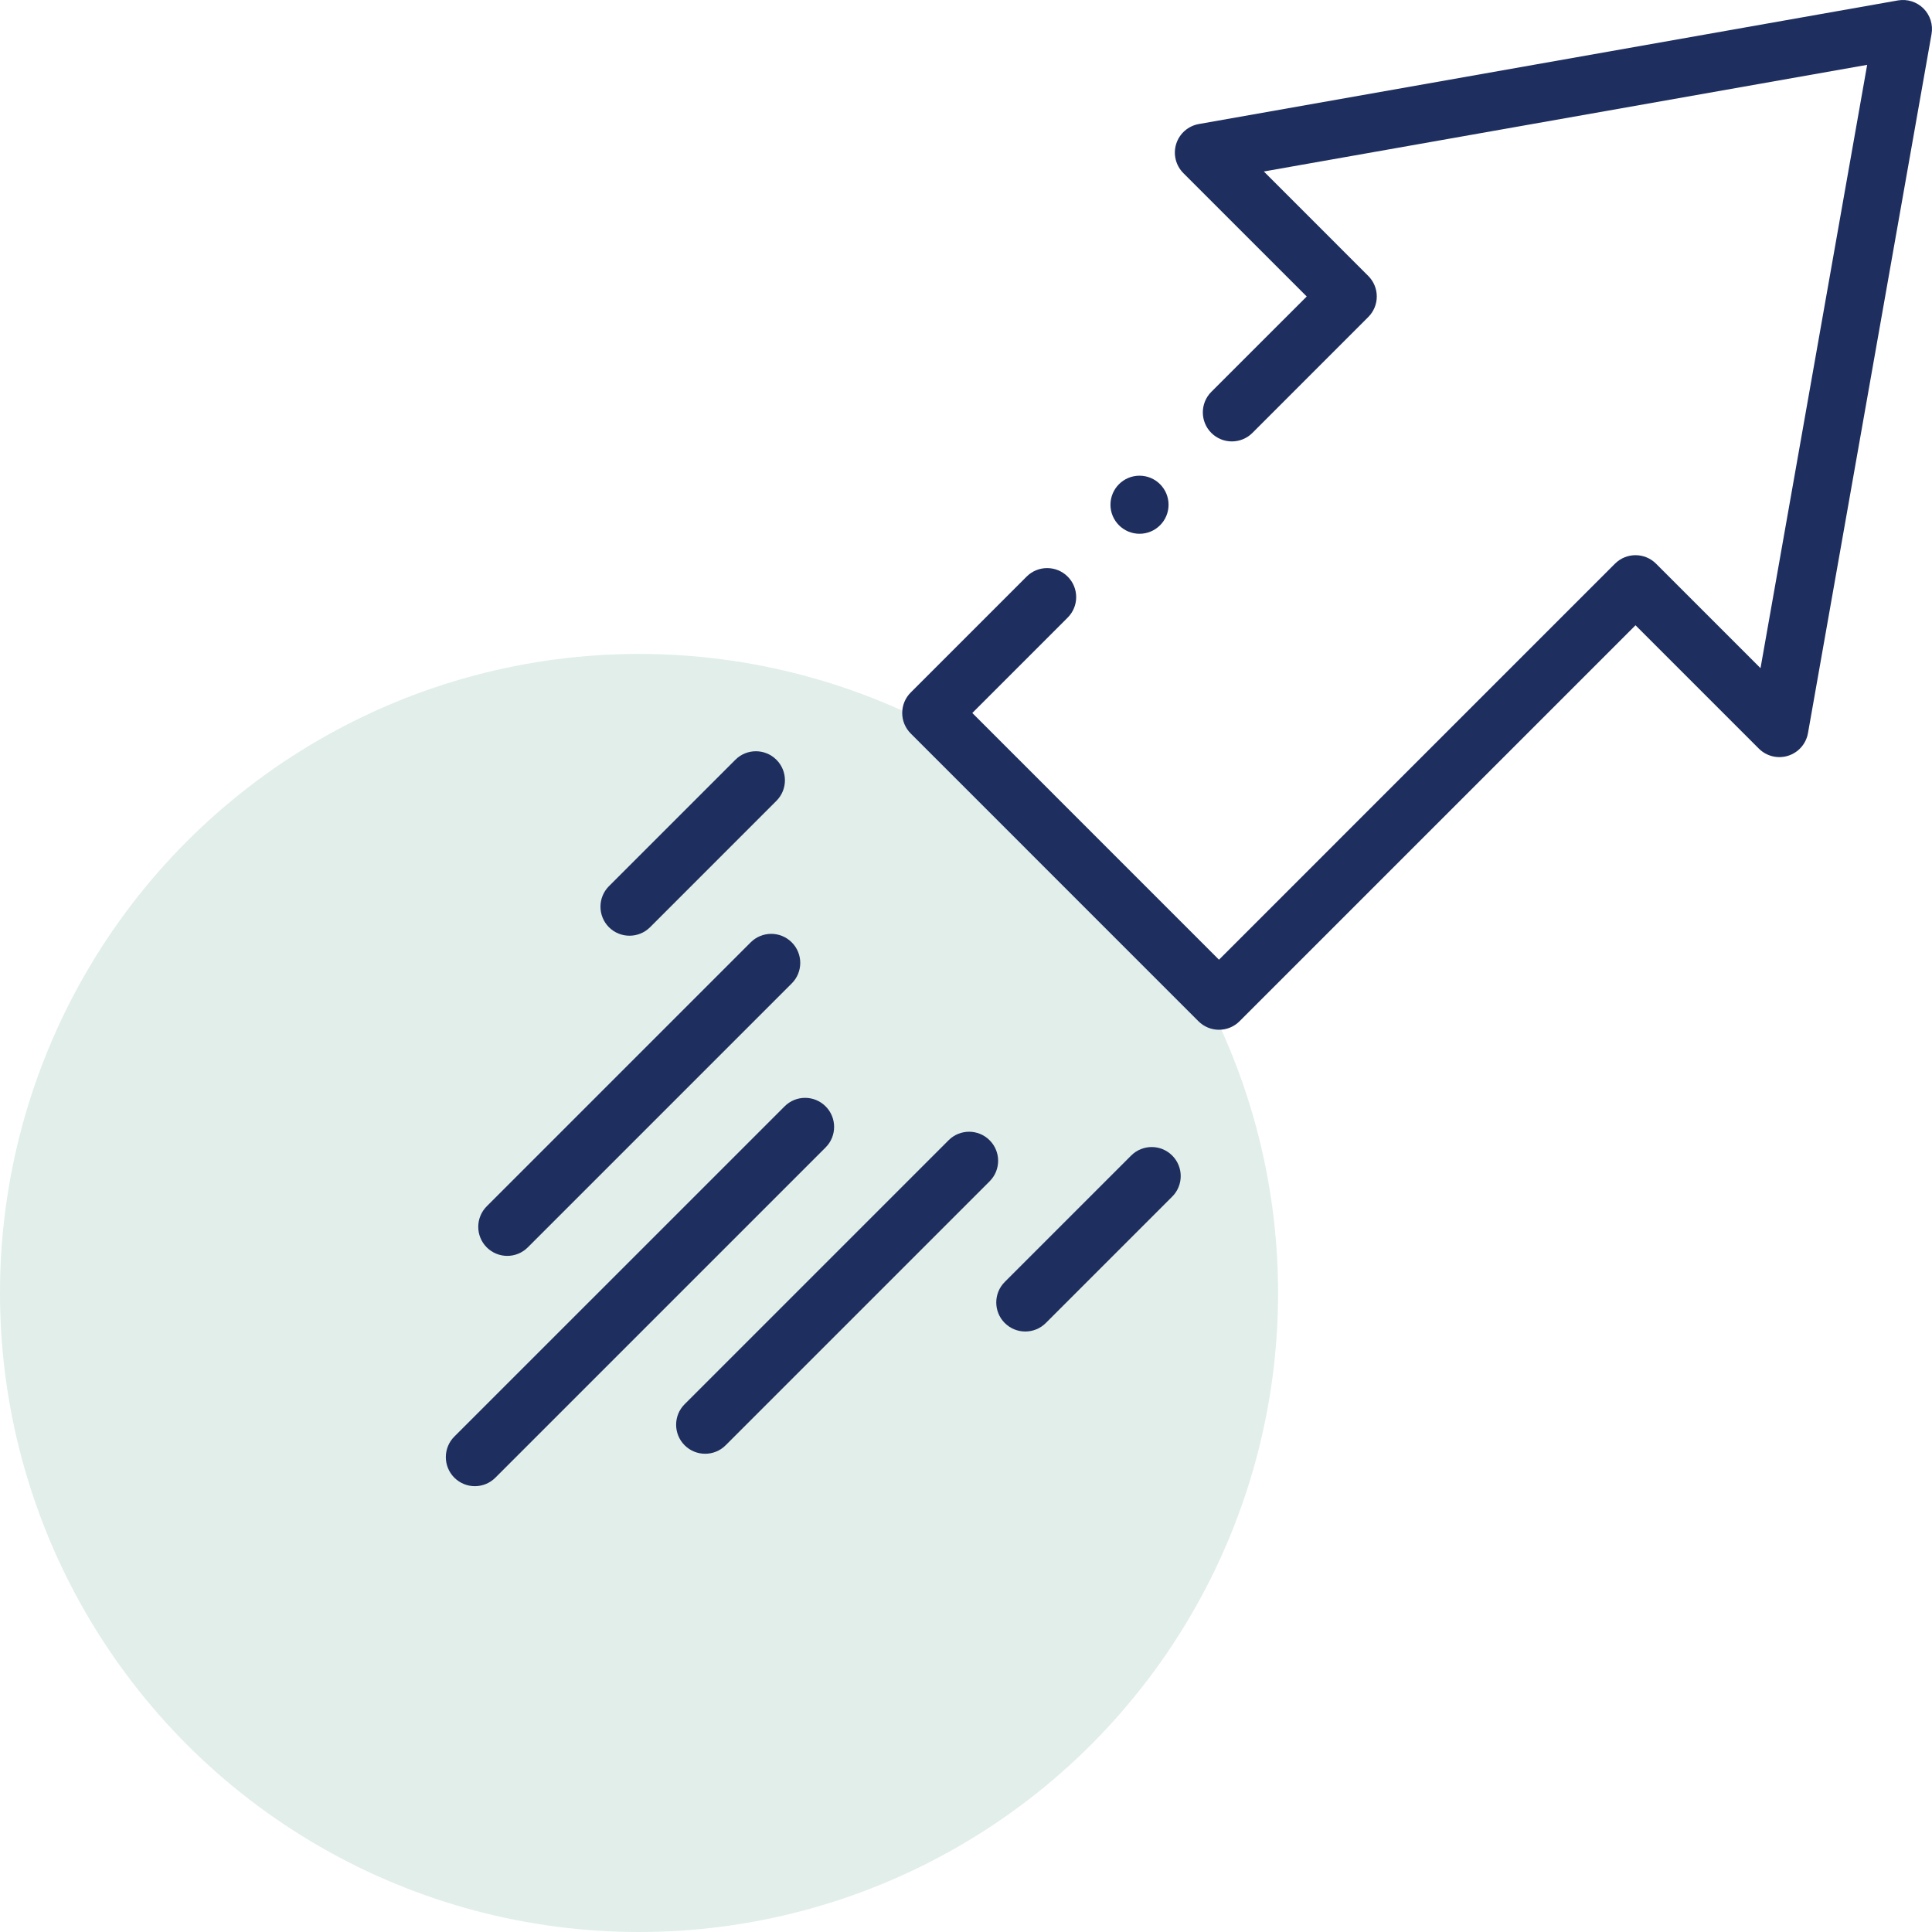
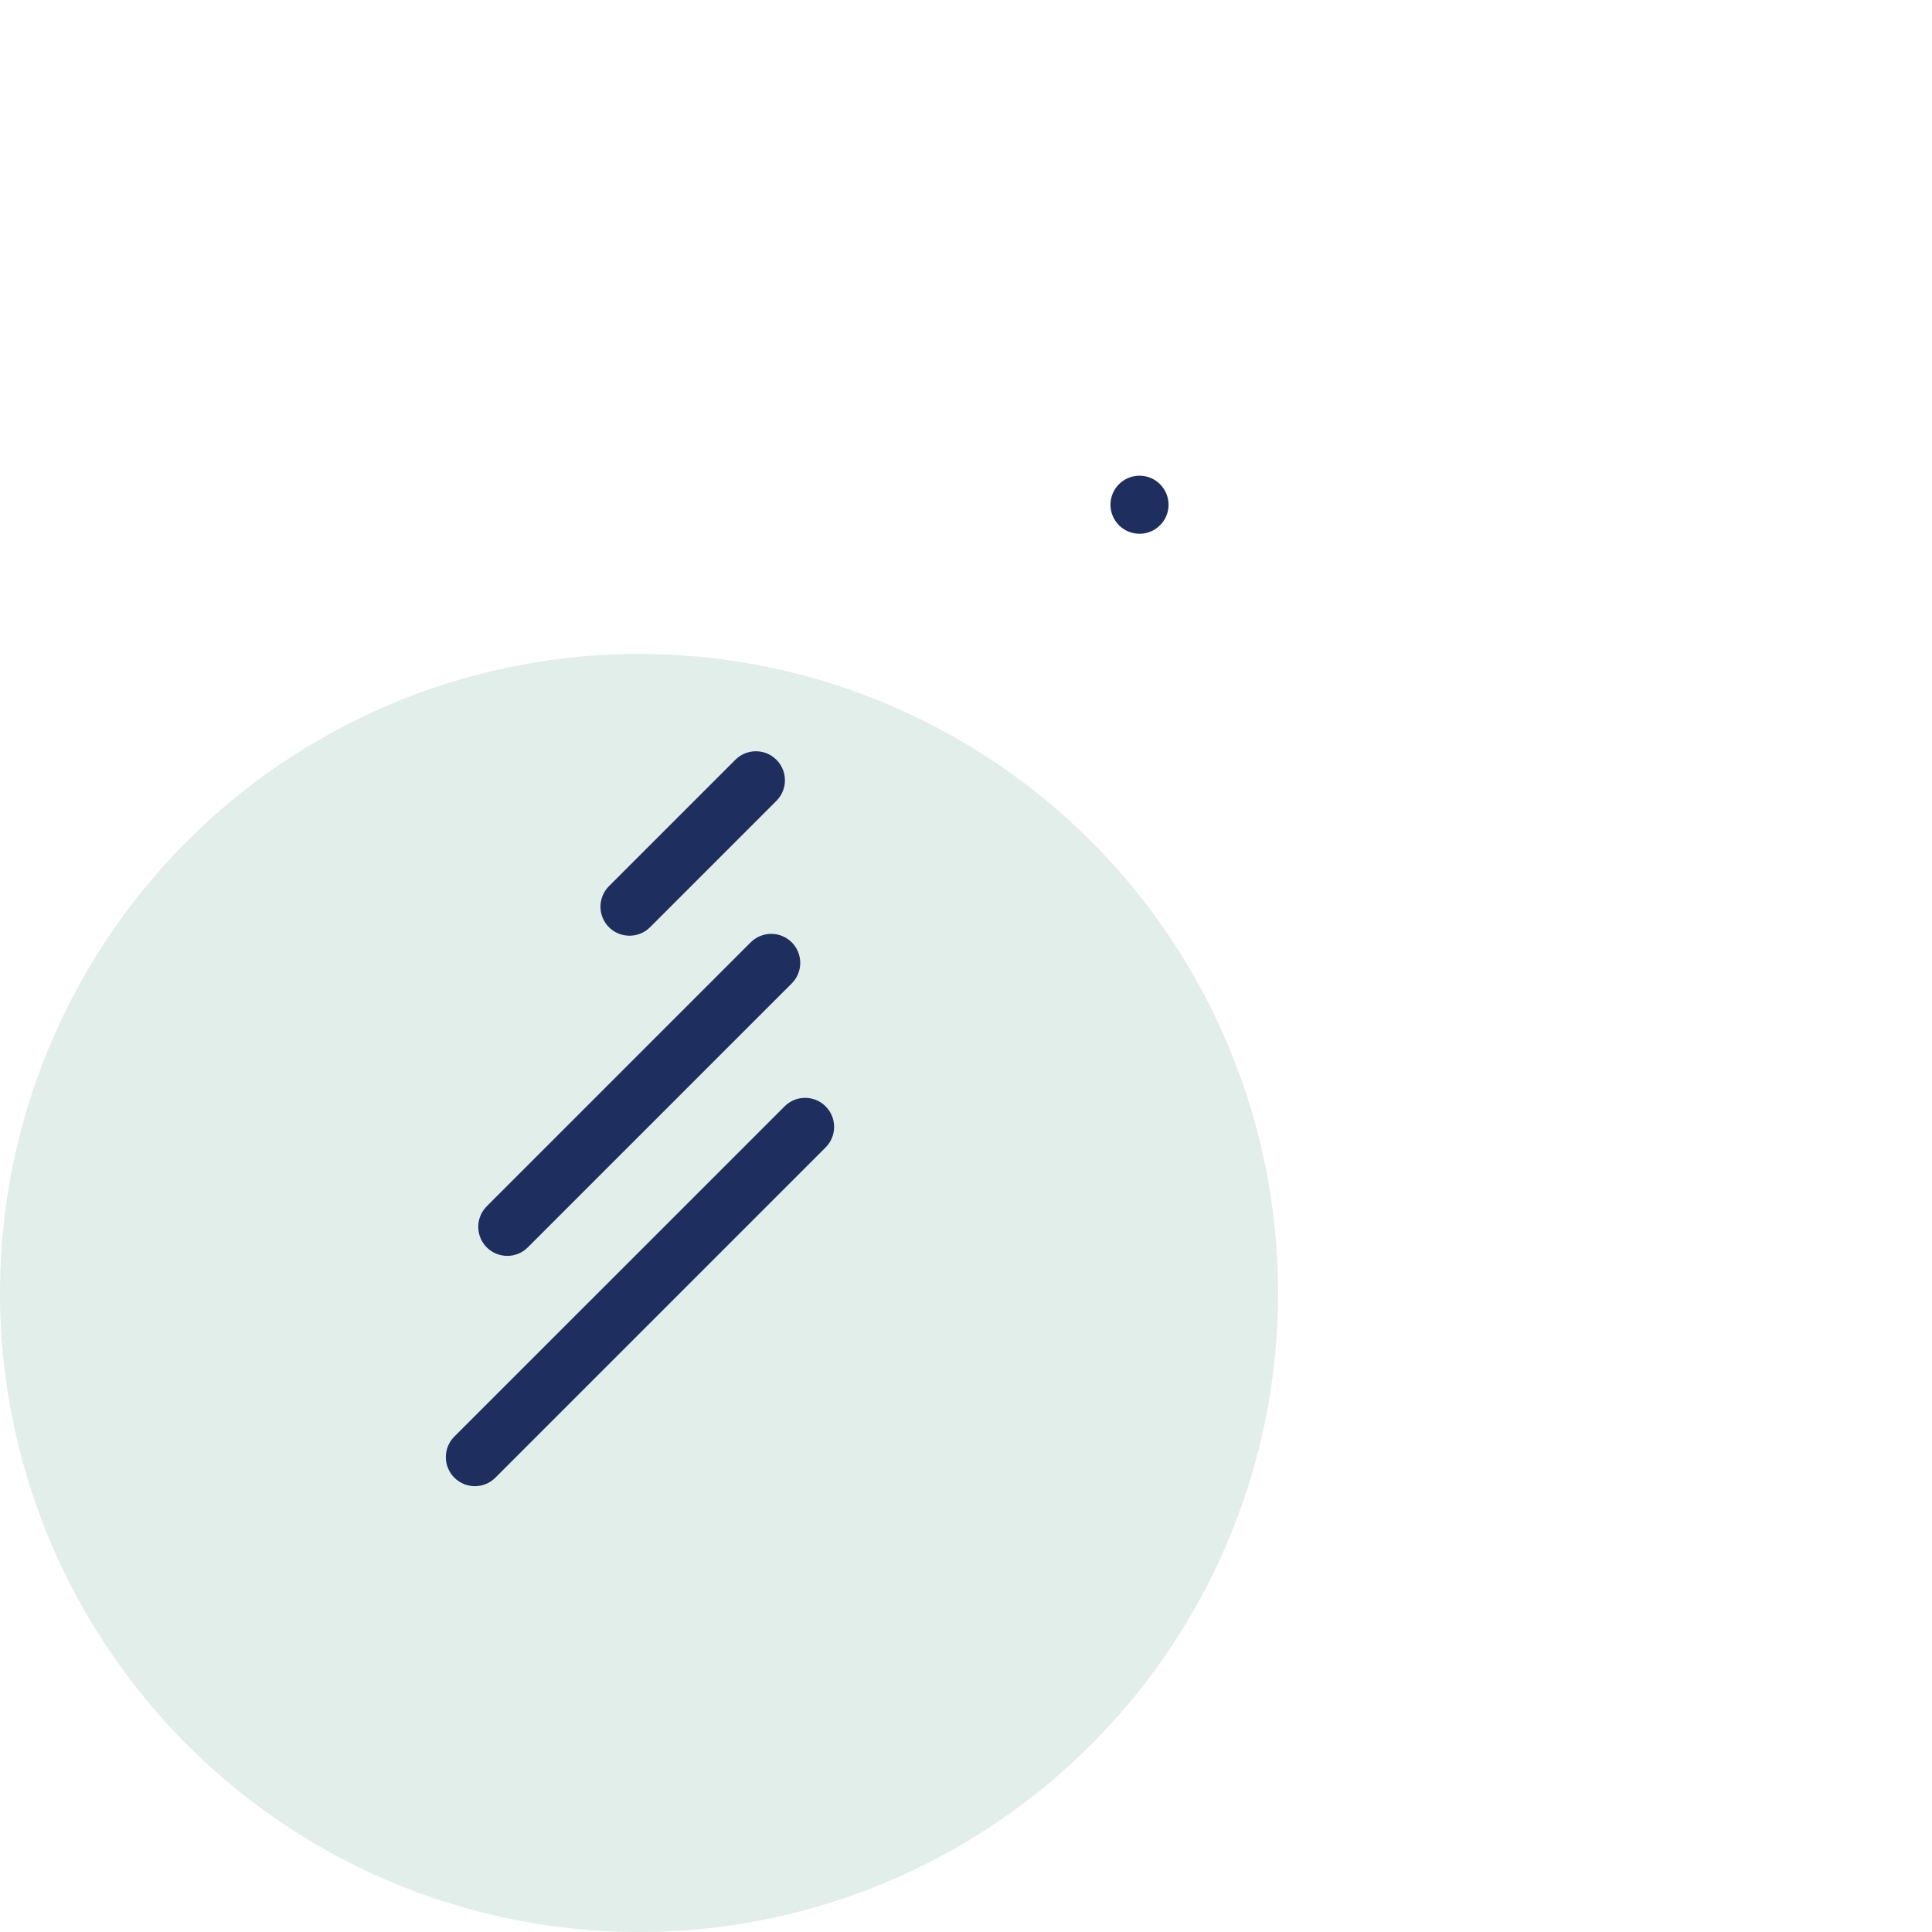
<svg xmlns="http://www.w3.org/2000/svg" width="50" height="50" viewBox="0 0 50 50" fill="none">
  <circle cx="16.538" cy="33.462" r="16.538" fill="#6CAD9A" fill-opacity="0.2" />
  <g clip-path="url(#clip0_2216_13586)">
    <path d="M21.367 28.633C21.074 28.339 20.598 28.339 20.305 28.633L11.758 37.179C11.465 37.472 11.465 37.948 11.758 38.242C11.905 38.388 12.097 38.462 12.289 38.462C12.482 38.462 12.674 38.388 12.82 38.242L21.367 29.695C21.66 29.402 21.66 28.926 21.367 28.633Z" fill="#1E2E5E" />
-     <path d="M25.611 29.51C25.318 29.216 24.843 29.216 24.549 29.51L17.718 36.341C17.425 36.634 17.425 37.11 17.718 37.403C17.865 37.55 18.057 37.623 18.249 37.623C18.442 37.623 18.634 37.55 18.78 37.403L25.611 30.572C25.905 30.279 25.905 29.803 25.611 29.51Z" fill="#1E2E5E" />
-     <path d="M29.274 29.906L26.003 33.177C25.71 33.47 25.71 33.946 26.003 34.239C26.15 34.386 26.342 34.459 26.534 34.459C26.727 34.459 26.919 34.386 27.066 34.239L30.337 30.968C30.63 30.675 30.63 30.199 30.337 29.906C30.043 29.612 29.568 29.612 29.274 29.906Z" fill="#1E2E5E" />
    <path d="M13.128 32.502C13.32 32.502 13.513 32.428 13.659 32.282L20.49 25.451C20.784 25.157 20.784 24.682 20.49 24.388C20.197 24.095 19.721 24.095 19.428 24.388L12.597 31.219C12.304 31.513 12.304 31.988 12.597 32.282C12.744 32.428 12.936 32.502 13.128 32.502Z" fill="#1E2E5E" />
    <path d="M16.291 24.216C16.484 24.216 16.676 24.143 16.823 23.997L20.094 20.725C20.387 20.432 20.387 19.956 20.094 19.663C19.8 19.369 19.325 19.369 19.031 19.663L15.76 22.934C15.467 23.227 15.467 23.703 15.76 23.997C15.907 24.143 16.099 24.216 16.291 24.216Z" fill="#1E2E5E" />
-     <path d="M49.78 0.22C49.606 0.047 49.36 -0.031 49.118 0.011L31.026 3.21C30.75 3.259 30.524 3.457 30.44 3.724C30.356 3.991 30.428 4.283 30.626 4.481L33.818 7.673L31.349 10.141C31.056 10.434 31.056 10.91 31.349 11.204C31.643 11.497 32.118 11.497 32.412 11.204L35.411 8.204C35.552 8.063 35.631 7.872 35.631 7.673C35.631 7.474 35.552 7.283 35.411 7.142L32.708 4.438L48.322 1.678L45.562 17.292L42.858 14.588C42.565 14.295 42.089 14.295 41.796 14.588L31.547 24.837L25.163 18.452L27.631 15.984C27.925 15.691 27.925 15.215 27.631 14.922C27.338 14.629 26.862 14.629 26.569 14.922L23.57 17.921C23.276 18.214 23.276 18.69 23.57 18.983L31.016 26.43C31.157 26.571 31.348 26.65 31.547 26.65C31.747 26.65 31.938 26.571 32.079 26.43L42.327 16.182L45.519 19.374C45.717 19.572 46.009 19.643 46.276 19.559C46.543 19.475 46.741 19.25 46.79 18.974L49.988 0.882C50.031 0.641 49.953 0.393 49.78 0.22Z" fill="#1E2E5E" />
    <path d="M29.491 13.814C29.906 13.814 30.242 13.477 30.242 13.063C30.242 12.648 29.906 12.311 29.491 12.311H29.49C29.075 12.311 28.739 12.648 28.739 13.063C28.739 13.477 29.076 13.814 29.491 13.814Z" fill="#1E2E5E" />
  </g>
  <defs>
    <clipPath id="clip0_2216_13586">
      <rect width="38.462" height="38.462" fill="white" transform="translate(11.538)" />
    </clipPath>
  </defs>
</svg>